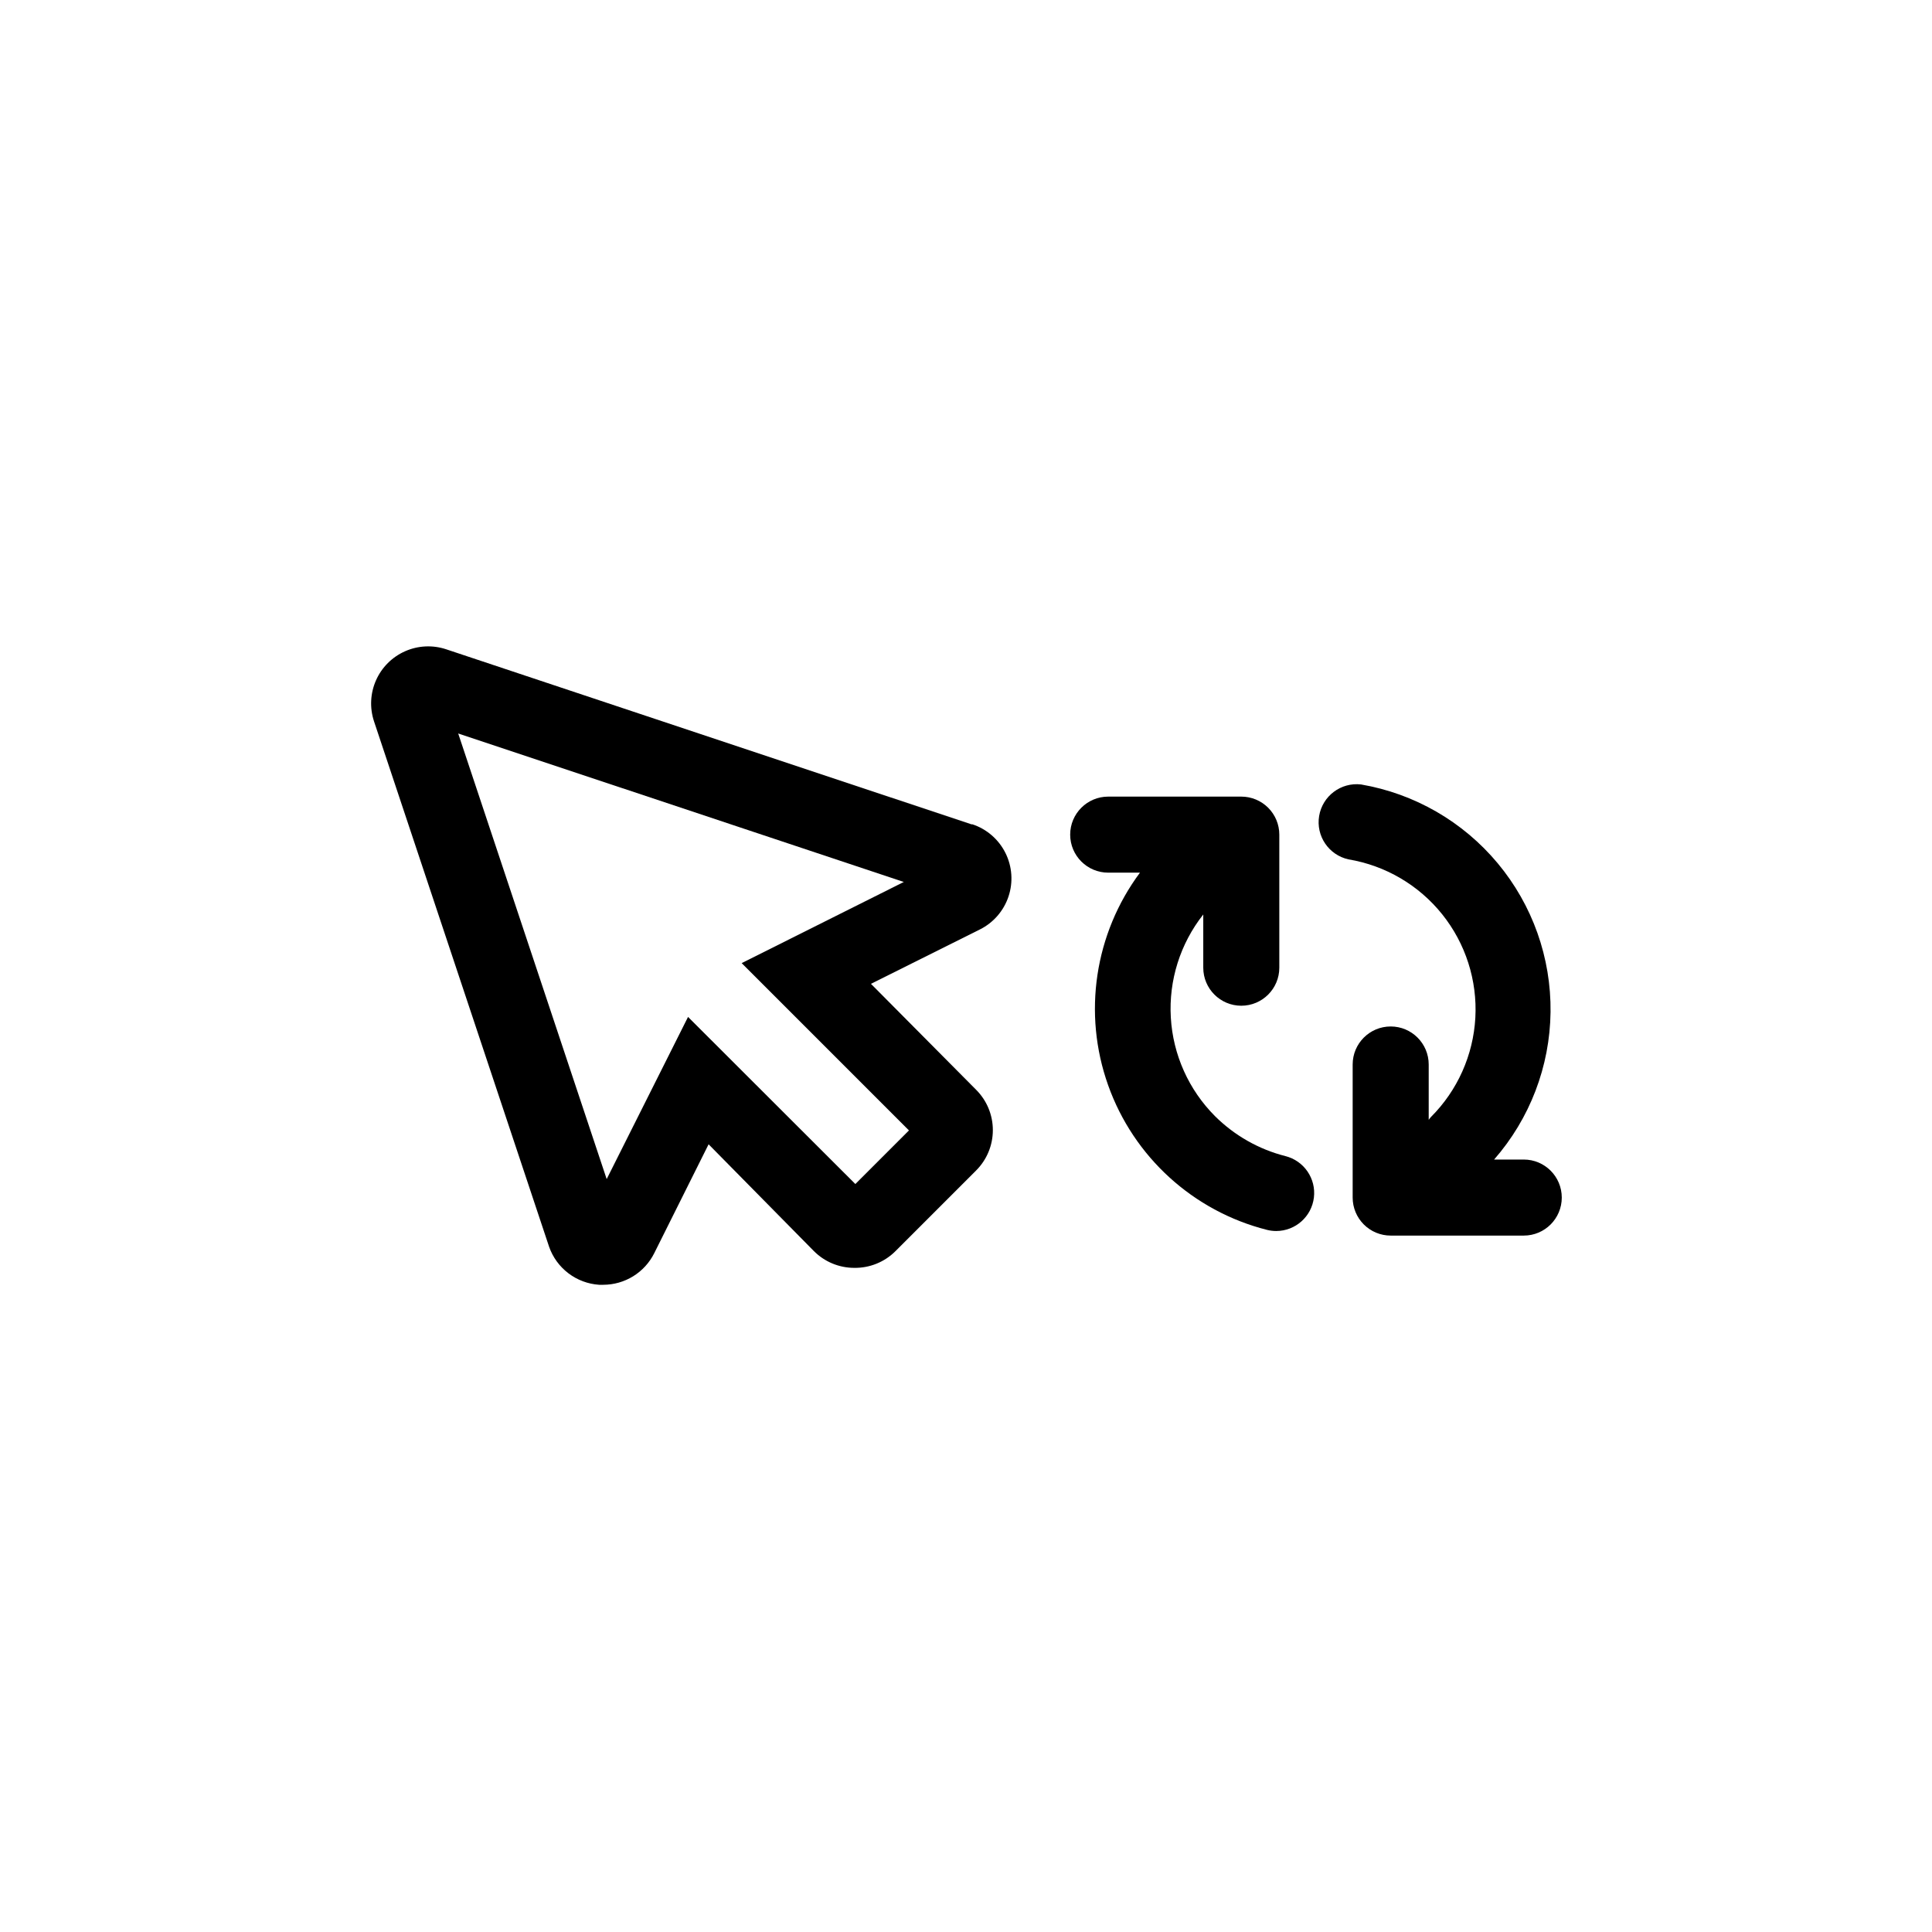
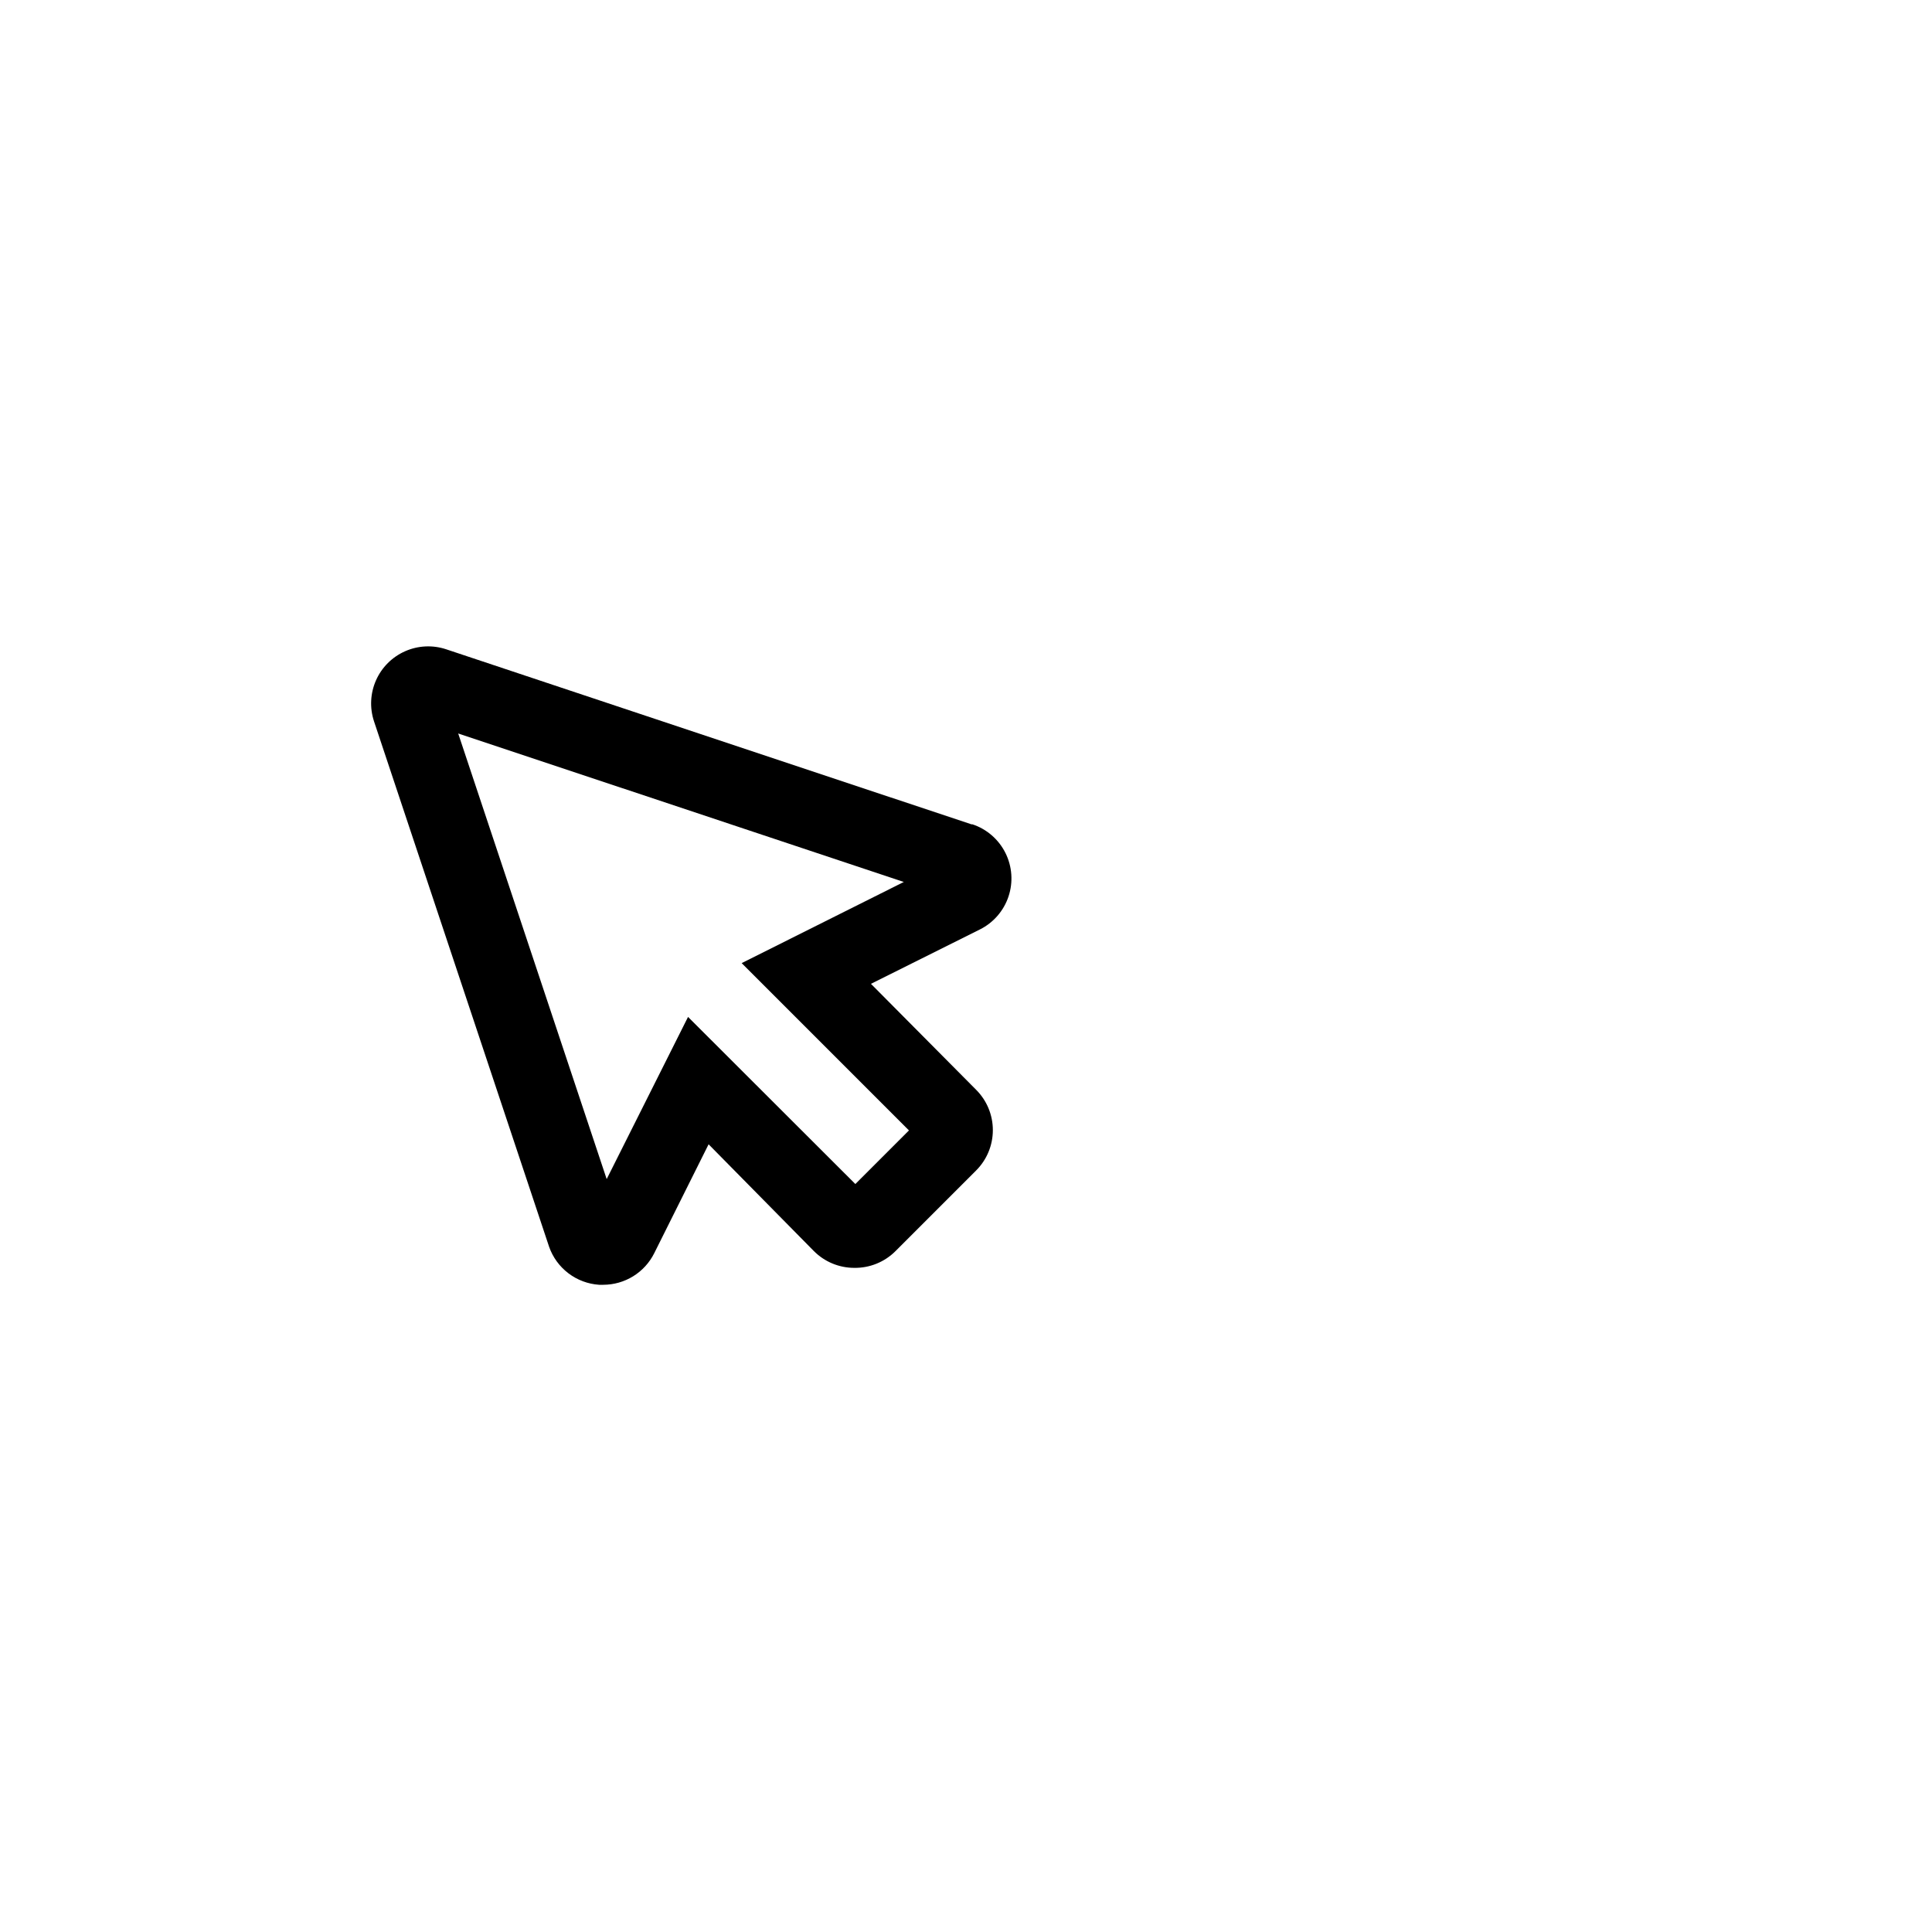
<svg xmlns="http://www.w3.org/2000/svg" fill="#000000" width="800px" height="800px" version="1.1" viewBox="144 144 512 512">
  <g>
-     <path d="m401.46 362.46-139.25-46.402c-3.562-1.176-7.438-0.988-10.867 0.535-3.434 1.52-6.176 4.262-7.695 7.691-1.52 3.434-1.711 7.305-0.531 10.871l46.402 139.25-0.004-0.004c0.98 2.793 2.758 5.238 5.113 7.027 2.356 1.793 5.188 2.852 8.137 3.051h1.109c2.805-0.004 5.555-0.789 7.938-2.266 2.387-1.477 4.312-3.59 5.566-6.098l14.41-28.867 27.91 28.312c2.832 2.836 6.672 4.43 10.68 4.434 4.094 0.062 8.039-1.535 10.934-4.434l21.363-21.363h-0.004c2.848-2.836 4.445-6.688 4.445-10.703 0-4.019-1.598-7.871-4.445-10.707l-27.859-28.062 28.867-14.41c3.586-1.789 6.316-4.93 7.586-8.734 1.27-3.801 0.977-7.953-0.812-11.539-1.793-3.59-4.934-6.316-8.738-7.586zm-60.91 36.777 44.332 44.336-14.207 14.207-44.336-44.285-21.562 42.977-39.348-118.09 118.09 39.348z" />
-     <path d="m484.64 450.38c-7.047-1.797-13.48-5.449-18.641-10.578-6.973-6.984-11.145-16.281-11.719-26.133-0.578-9.855 2.484-19.574 8.598-27.324v14.109c0 5.562 4.512 10.074 10.074 10.074 5.566 0 10.078-4.512 10.078-10.074v-35.27c0-2.672-1.062-5.234-2.953-7.125-1.891-1.887-4.453-2.949-7.125-2.949h-35.266c-5.566 0-10.078 4.512-10.078 10.074 0 5.566 4.512 10.078 10.078 10.078h8.414c-12.031 16.188-15.199 37.312-8.441 56.316 6.754 19.004 22.543 33.391 42.094 38.348 0.809 0.203 1.637 0.305 2.469 0.305 5.082-0.016 9.359-3.812 9.973-8.859 0.613-5.043-2.625-9.758-7.555-10.992z" />
-     <path d="m547.61 451.29h-7.656c9.477-10.828 14.781-24.68 14.957-39.066 0.18-14.391-4.781-28.371-13.988-39.43-9.207-11.059-22.055-18.469-36.234-20.906-5.332-0.617-10.215 3.055-11.102 8.348-0.887 5.293 2.535 10.352 7.773 11.504 9.793 1.633 18.633 6.816 24.84 14.562 6.203 7.75 9.328 17.512 8.781 27.422-0.551 9.91-4.734 19.266-11.754 26.281-0.219 0.242-0.418 0.492-0.605 0.758v-14.66c0-5.566-4.512-10.078-10.074-10.078-5.566 0-10.078 4.512-10.078 10.078v35.266c0 2.672 1.062 5.234 2.953 7.125 1.887 1.891 4.453 2.949 7.125 2.949h35.266c5.566 0 10.074-4.512 10.074-10.074 0-5.566-4.508-10.078-10.074-10.078z" />
+     <path d="m401.46 362.46-139.25-46.402c-3.562-1.176-7.438-0.988-10.867 0.535-3.434 1.52-6.176 4.262-7.695 7.691-1.52 3.434-1.711 7.305-0.531 10.871l46.402 139.25-0.004-0.004c0.98 2.793 2.758 5.238 5.113 7.027 2.356 1.793 5.188 2.852 8.137 3.051h1.109c2.805-0.004 5.555-0.789 7.938-2.266 2.387-1.477 4.312-3.59 5.566-6.098l14.41-28.867 27.91 28.312c2.832 2.836 6.672 4.43 10.68 4.434 4.094 0.062 8.039-1.535 10.934-4.434l21.363-21.363h-0.004c2.848-2.836 4.445-6.688 4.445-10.703 0-4.019-1.598-7.871-4.445-10.707l-27.859-28.062 28.867-14.41c3.586-1.789 6.316-4.93 7.586-8.734 1.27-3.801 0.977-7.953-0.812-11.539-1.793-3.59-4.934-6.316-8.738-7.586zm-60.91 36.777 44.332 44.336-14.207 14.207-44.336-44.285-21.562 42.977-39.348-118.09 118.09 39.348" />
  </g>
</svg>